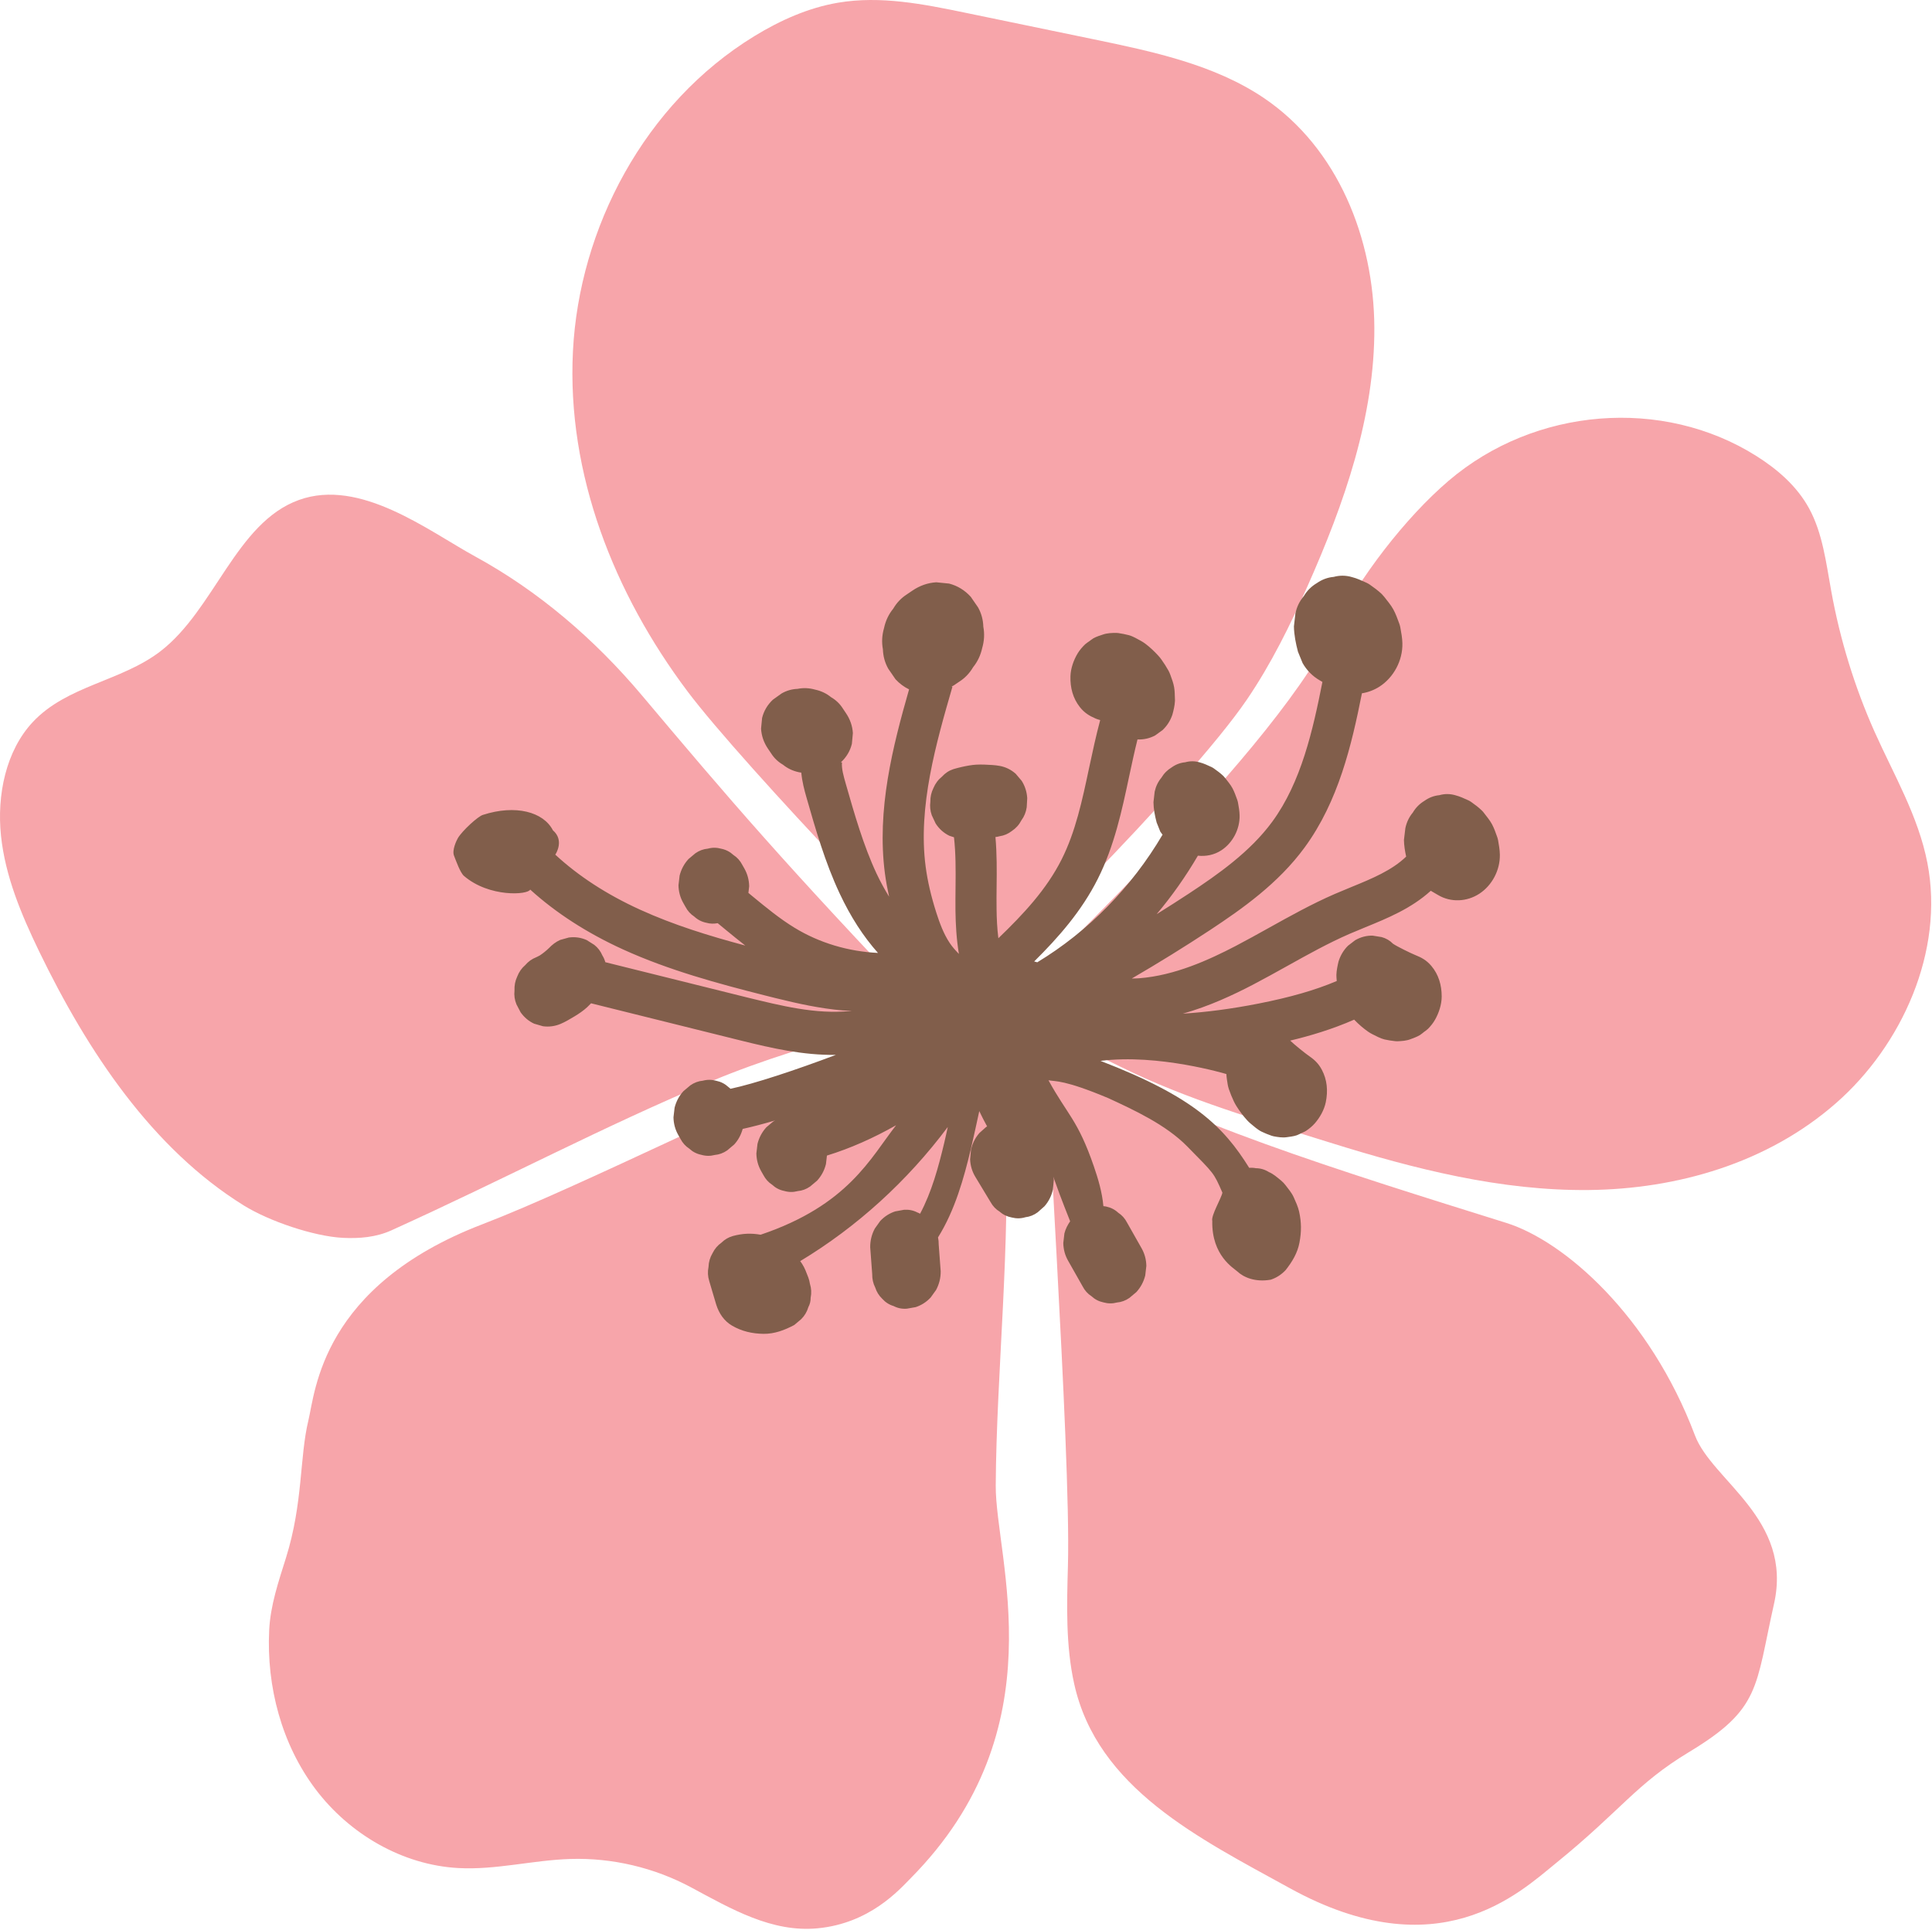
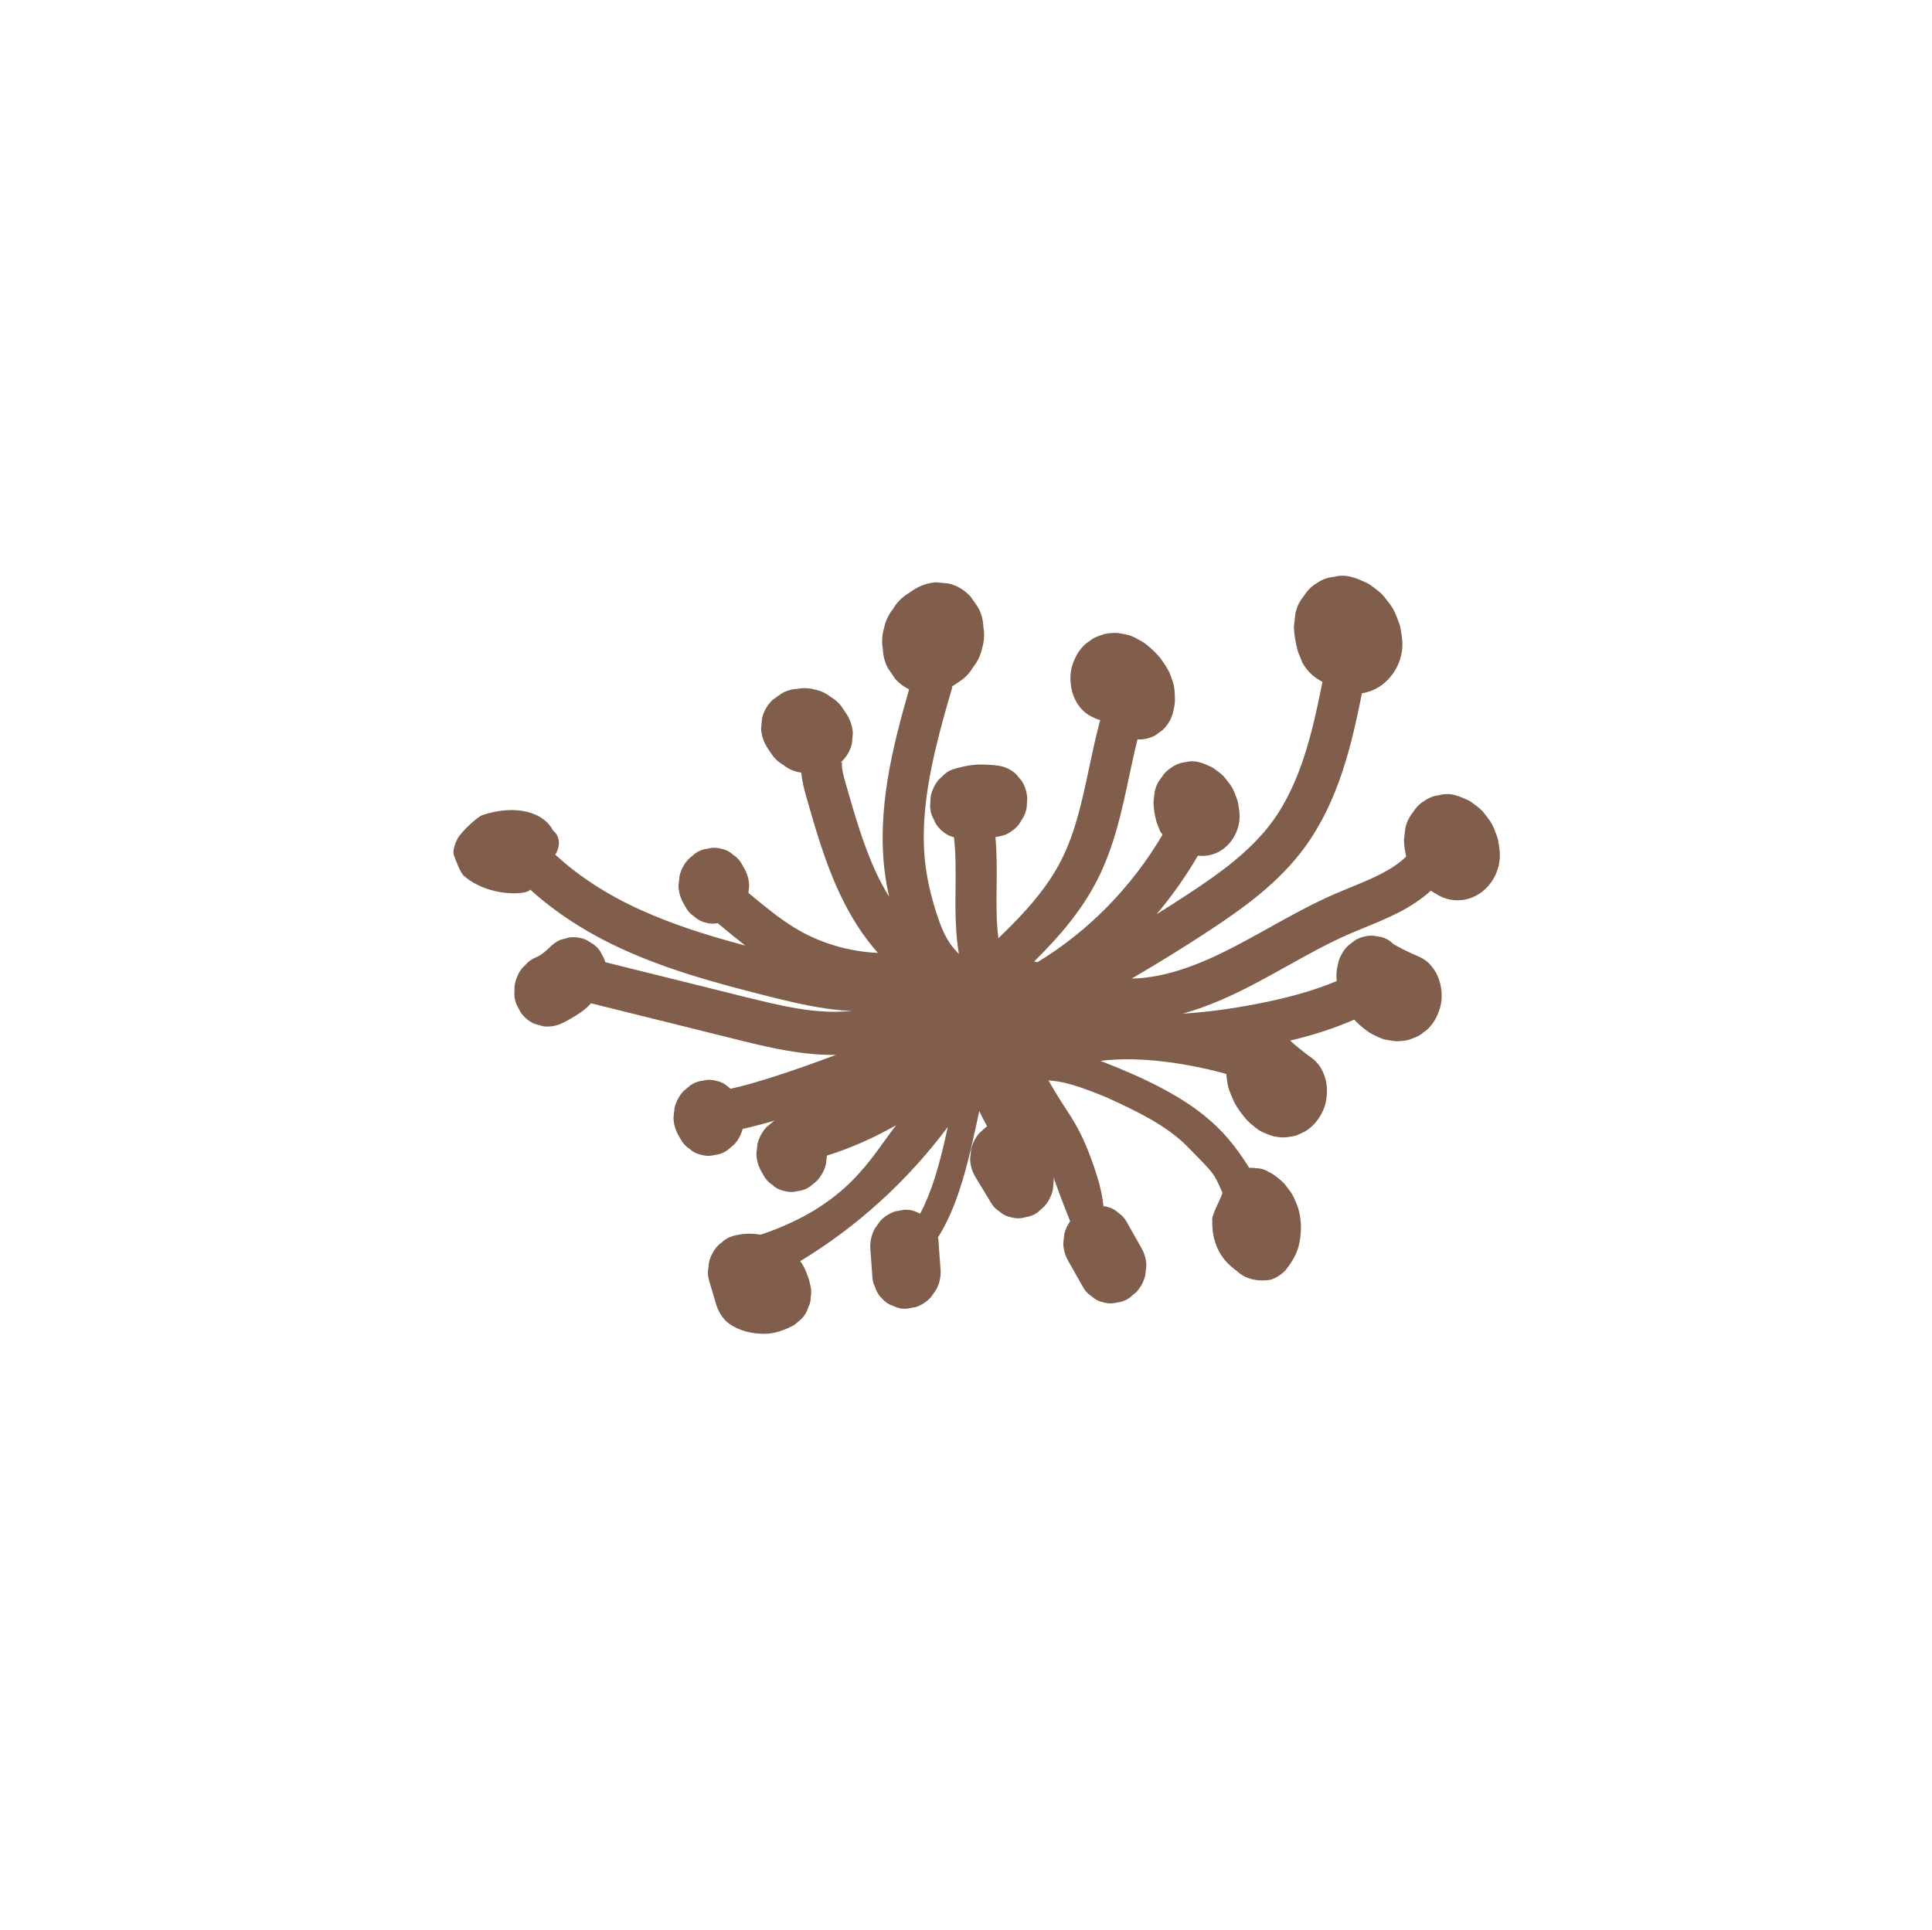
<svg xmlns="http://www.w3.org/2000/svg" width="100%" height="100%" viewBox="0 0 1300 1299" xml:space="preserve" style="fill-rule:evenodd;clip-rule:evenodd;stroke-linejoin:round;stroke-miterlimit:2;">
  <g transform="matrix(1,0,0,1,-0,-1.928)">
    <g transform="matrix(4.167,0,0,4.167,0,0)">
-       <path d="M156.473,160.387C154.437,160.128 119.968,124.05 111.029,112.145C99.149,96.33 91.509,77.017 92.518,57.181C93.526,37.352 104.023,17.174 121.829,6.29C125.985,3.749 130.529,1.713 135.325,0.899C142.214,-0.271 149.156,1.132 155.884,2.521C162.768,3.943 169.651,5.372 176.535,6.794C186.184,8.791 196.105,10.898 204.081,16.288C216.09,24.4 221.849,39.052 221.926,53.355C222.004,67.658 217.085,81.755 211.146,95.115C208.347,101.416 205.29,107.653 201.367,113.425C192.001,127.198 158.631,160.658 156.473,160.387ZM162.295,182.8C163.264,200.858 160.892,222.336 160.789,240.413C160.724,252.151 171.007,279.639 147.048,303.831C145.154,305.751 140.423,311.122 132.008,311.917C124.639,312.615 118.118,308.808 111.59,305.299C105.637,302.106 98.844,300.503 92.096,300.716C86.047,300.903 80.068,302.513 74.031,302.183C64.976,301.698 56.419,296.696 50.951,289.444C45.483,282.186 43.021,272.866 43.467,263.778C43.66,259.752 44.972,255.925 46.175,252.086C48.954,243.219 48.353,235.87 49.794,229.898C50.925,225.225 51.882,208.181 77.89,198.202C93.893,192.062 123.728,176.899 141.98,169.705C149.911,166.583 156.685,166.493 157.447,166.848C162.534,169.188 162.043,178.127 162.295,182.8ZM150.105,164.562C150.105,164.562 131.323,168.226 114.996,175.045C97.383,182.407 82.046,190.641 63.199,199.185C60.749,200.297 58.048,200.53 55.353,200.394C50.647,200.148 43.447,197.699 39.356,195.159C24.62,186.007 14.188,170.404 6.283,154.052C3.459,148.19 0.854,142.043 0.162,135.457C-0.528,128.878 0.951,121.723 5.301,117.076C10.833,111.175 19.539,110.528 25.873,105.681C34.644,98.966 38.102,84.889 48.262,81.218C58.177,77.637 69.139,86.188 76.746,90.35C86.913,95.909 95.955,103.632 103.64,112.758C117.685,129.44 126.727,140.092 150.105,164.562ZM180.938,172.756C172.639,168.645 164.547,165.349 163.254,162.88C162.543,161.529 204.206,124.339 215.245,102.248C219.485,93.762 226.924,84.086 233.937,78.101C247.852,66.228 268.49,64.574 283.614,74.113C286.988,76.246 290.155,78.954 292.133,82.587C294.317,86.594 294.873,91.364 295.707,95.94C297.129,103.805 299.494,111.458 302.706,118.664C305.815,125.619 309.764,132.276 311.232,139.851C314.004,154.135 307.089,169.33 296.489,178.624C285.391,188.358 270.791,192.514 256.578,192.669C242.365,192.824 228.392,189.269 214.793,185.017C203.353,181.436 191.745,178.114 180.938,172.756ZM172.446,253.391C172.976,234.615 168.271,168.968 169.02,167.235C169.777,168.696 173.57,170.351 175.6,171.87C187.24,180.589 217.747,190.006 243.232,197.981C252.604,200.916 266.409,212.97 273.7,232.308C276.466,239.631 289.541,245.81 286.465,259.505C283.421,273.04 284.351,276.446 272.756,283.439C264.134,288.642 261.924,292.72 251.201,301.433C245.268,306.254 232.231,318.638 208.272,305.434C193.684,297.393 177.177,289.334 173.448,272.387C172.09,266.227 172.265,259.77 172.446,253.391Z" style="fill:rgb(247,165,170);" />
      <path d="M207.88,156.475C211.299,154.569 214.53,152.772 217.93,151.292C218.757,150.936 219.598,150.594 220.438,150.245C224.109,148.745 227.89,147.194 231.038,144.337C231.438,144.57 231.833,144.803 232.233,145.035C234.269,146.238 236.855,146.141 238.897,144.803C240.92,143.478 242.245,141.015 242.193,138.501C242.18,137.719 242.045,136.95 241.909,136.187C241.877,136.006 241.831,135.832 241.767,135.657C241.521,134.959 241.269,134.235 240.92,133.582C240.578,132.936 240.002,132.264 239.627,131.766C239.524,131.624 239.408,131.488 239.278,131.366C238.755,130.855 238.16,130.415 237.566,129.995C237.43,129.898 237.288,129.814 237.139,129.743C236.46,129.433 235.762,129.103 235.032,128.916C234.159,128.657 233.287,128.651 232.421,128.897C231.555,128.981 230.753,129.284 230.01,129.814C229.228,130.286 228.608,130.913 228.136,131.708C227.535,132.432 227.134,133.272 226.934,134.229C226.856,134.856 226.785,135.489 226.707,136.116C226.72,137.027 226.869,137.926 227.063,138.818C224.762,141.041 221.563,142.366 218.176,143.749C217.284,144.118 216.398,144.48 215.532,144.854C211.835,146.464 208.306,148.429 204.894,150.329C203.09,151.331 201.287,152.339 199.465,153.289C195.27,155.467 189.718,158.027 183.959,158.466C183.565,158.498 183.164,158.498 182.763,158.505C187.036,156.017 191.295,153.386 195.431,150.658C200.563,147.265 206.4,143.168 210.652,137.363C216.133,129.892 218.26,120.792 219.921,112.441C220.91,112.286 221.879,111.924 222.758,111.362C225.033,109.894 226.52,107.161 226.455,104.362C226.436,103.496 226.274,102.636 226.119,101.79C226.08,101.589 226.029,101.395 225.958,101.201C225.673,100.426 225.389,99.618 224.988,98.888C224.6,98.171 223.947,97.414 223.521,96.858C223.398,96.703 223.269,96.555 223.127,96.413C222.526,95.844 221.86,95.353 221.188,94.887C221.033,94.777 220.865,94.687 220.696,94.603C219.927,94.254 219.139,93.879 218.311,93.672C217.323,93.381 216.34,93.375 215.358,93.64C214.388,93.724 213.477,94.06 212.637,94.648C211.764,95.165 211.06,95.863 210.536,96.742C209.858,97.544 209.405,98.474 209.179,99.541C209.101,100.239 209.017,100.943 208.94,101.641C208.966,103.024 209.237,104.368 209.593,105.726C209.845,106.34 210.097,106.947 210.342,107.561C211.014,108.731 211.919,109.655 213.057,110.321C213.218,110.418 213.38,110.509 213.542,110.605C212.01,118.355 210.116,126.815 205.437,133.188C201.875,138.049 196.64,141.713 192.006,144.77C190.287,145.908 188.529,147.02 186.771,148.118C189.246,145.184 191.469,142.024 193.434,138.669C194.727,138.811 196.065,138.553 197.215,137.803C199.031,136.62 200.214,134.423 200.169,132.173C200.156,131.475 200.033,130.784 199.91,130.105C199.878,129.944 199.839,129.789 199.781,129.633C199.555,129.006 199.329,128.36 199.019,127.778C198.715,127.197 198.191,126.596 197.855,126.15C197.758,126.027 197.655,125.904 197.545,125.794C197.067,125.335 196.537,124.948 196.007,124.573C195.884,124.482 195.755,124.411 195.619,124.346C195.005,124.062 194.378,123.765 193.725,123.597C192.937,123.37 192.155,123.364 191.379,123.584C190.603,123.655 189.879,123.926 189.214,124.398C188.516,124.818 187.953,125.381 187.533,126.085C186.997,126.731 186.635,127.481 186.454,128.334C186.389,128.903 186.325,129.465 186.26,130.028C186.273,131.139 186.486,132.219 186.771,133.305C186.965,133.796 187.165,134.287 187.359,134.778C187.469,134.966 187.611,135.101 187.727,135.276C182.718,143.788 175.705,150.923 167.497,155.887C167.335,155.842 167.167,155.797 166.999,155.752C170.936,151.848 174.652,147.621 177.263,142.431C179.952,137.092 181.173,131.34 182.35,125.781C182.783,123.758 183.203,121.8 183.681,119.893L183.694,119.893C184.689,119.938 185.633,119.725 186.531,119.247C186.926,118.962 187.32,118.678 187.714,118.394C188.445,117.709 188.981,116.875 189.311,115.905C189.505,115.201 189.686,114.464 189.724,113.734C189.737,113.604 189.731,113.475 189.724,113.352C189.698,112.725 189.705,112.079 189.595,111.459C189.479,110.78 189.214,110.088 188.988,109.468C188.904,109.222 188.794,108.983 188.671,108.757C188.328,108.143 187.94,107.542 187.533,106.973C187.372,106.747 187.191,106.527 186.997,106.32C186.357,105.622 185.659,104.969 184.909,104.407C184.702,104.252 184.483,104.116 184.256,103.987C183.707,103.69 182.964,103.237 182.292,103.056C181.742,102.908 181.154,102.798 180.592,102.714C180.482,102.701 180.372,102.688 180.256,102.688C179.551,102.688 178.801,102.707 178.116,102.946C177.728,103.076 177.03,103.283 176.559,103.56C176.352,103.683 175.938,104 175.906,104.026C175.828,104.084 175.421,104.343 175.234,104.517C174.781,104.95 174.355,105.441 174.025,105.984C173.372,107.064 172.9,108.389 172.855,109.668C172.797,111.53 173.249,113.249 174.38,114.677C175.124,115.615 175.912,116.086 176.959,116.539C177.186,116.636 177.425,116.7 177.657,116.765C176.972,119.331 176.416,121.91 175.88,124.43C174.749,129.763 173.682,134.798 171.42,139.29C168.99,144.111 165.3,148.073 161.215,152.003C161.008,150.374 160.943,148.765 160.924,147.317C160.904,146.102 160.917,144.88 160.93,143.652C160.963,141.041 160.982,138.359 160.743,135.657C160.969,135.625 161.195,135.599 161.415,135.528C162.139,135.425 162.798,135.14 163.399,134.675C164.059,134.235 164.569,133.666 164.931,132.962C165.39,132.342 165.674,131.643 165.791,130.855C165.817,130.364 165.849,129.866 165.875,129.375C165.81,128.354 165.513,127.423 164.983,126.583C164.653,126.201 164.33,125.814 164.007,125.432C163.251,124.767 162.391,124.34 161.409,124.165C161.014,124.094 160.62,124.049 160.219,124.023C159.379,123.972 158.513,123.92 157.666,123.965C157.272,123.991 156.884,124.03 156.497,124.101C155.643,124.243 154.79,124.443 153.956,124.689C153.233,124.928 152.619,125.335 152.108,125.904C151.5,126.389 151.042,127.003 150.725,127.753C150.382,128.451 150.214,129.181 150.234,129.937C150.13,130.687 150.208,131.417 150.46,132.135C150.667,132.581 150.88,133.027 151.087,133.473C151.649,134.345 152.386,135.004 153.297,135.45C153.543,135.534 153.795,135.612 154.047,135.696C154.338,138.268 154.331,140.944 154.299,143.756C154.286,145.035 154.273,146.315 154.286,147.595C154.318,149.689 154.435,152.08 154.842,154.536C154.273,153.955 153.756,153.373 153.355,152.766C152.36,151.279 151.707,149.469 151.203,147.899C150.35,145.229 149.781,142.786 149.471,140.434C148.198,130.764 151.171,120.468 153.795,111.388L153.653,111.349C153.775,111.278 153.905,111.239 154.021,111.161C154.312,110.961 154.603,110.767 154.887,110.573C155.811,109.985 156.561,109.209 157.13,108.233C157.854,107.341 158.345,106.301 158.604,105.125C158.94,103.961 158.998,102.817 158.785,101.686C158.752,100.555 158.468,99.515 157.931,98.558C157.537,97.99 157.143,97.414 156.749,96.846C155.773,95.779 154.609,95.068 153.258,94.719C152.573,94.654 151.882,94.583 151.19,94.512C149.82,94.596 148.534,95.042 147.332,95.857C147.047,96.051 146.756,96.251 146.465,96.445C145.541,97.033 144.798,97.809 144.229,98.785C143.499,99.676 143.008,100.717 142.756,101.893C142.419,103.05 142.355,104.2 142.568,105.331C142.607,106.462 142.891,107.503 143.428,108.46C143.822,109.028 144.216,109.604 144.604,110.172C145.25,110.877 145.987,111.413 146.795,111.808C144.165,121.005 141.54,131.23 142.898,141.558C143.059,142.786 143.292,144.027 143.57,145.294C142.859,144.137 142.18,142.903 141.547,141.565C139.421,137.014 137.973,131.947 136.57,127.042C136.221,125.827 135.866,124.573 135.963,123.61L135.775,123.59C135.788,123.584 135.801,123.571 135.814,123.564C136.693,122.737 137.275,121.755 137.559,120.611C137.611,120.035 137.663,119.454 137.721,118.872C137.65,117.722 137.281,116.649 136.603,115.647C136.441,115.401 136.279,115.162 136.118,114.923C135.633,114.147 134.987,113.527 134.185,113.062C133.442,112.46 132.589,112.053 131.619,111.846C130.662,111.575 129.718,111.536 128.787,111.724C127.851,111.762 126.998,112.014 126.21,112.467C125.738,112.803 125.272,113.139 124.801,113.475C123.922,114.302 123.346,115.285 123.062,116.422C123.004,117.004 122.952,117.579 122.894,118.161C122.965,119.312 123.333,120.391 124.012,121.393C124.174,121.632 124.335,121.871 124.503,122.117C124.982,122.886 125.628,123.506 126.436,123.978C127.173,124.579 128.026,124.98 128.994,125.187C129.123,125.225 129.254,125.225 129.389,125.251C129.524,126.718 129.886,128.063 130.21,129.2C131.69,134.371 133.216,139.723 135.588,144.777C137.346,148.532 139.421,151.738 141.773,154.375C137.016,154.149 132.33,152.778 128.271,150.29C125.912,148.849 123.734,147.058 121.427,145.158L120.851,144.68C120.89,144.324 120.935,143.969 120.974,143.613C120.955,142.592 120.703,141.649 120.218,140.776C120.095,140.569 119.979,140.356 119.863,140.149C119.514,139.477 119.035,138.941 118.428,138.553C117.878,138.042 117.232,137.706 116.489,137.551C115.758,137.344 115.028,137.331 114.304,137.532C113.587,137.596 112.915,137.842 112.294,138.275C111.926,138.585 111.551,138.902 111.176,139.212C110.478,139.975 110,140.867 109.741,141.888C109.683,142.411 109.625,142.928 109.56,143.445C109.579,144.467 109.832,145.41 110.323,146.283C110.439,146.49 110.562,146.703 110.678,146.91C111.027,147.582 111.506,148.112 112.113,148.506C112.662,149.017 113.309,149.353 114.052,149.502C114.666,149.683 115.28,149.683 115.894,149.573L117.258,150.697C118.266,151.525 119.294,152.365 120.347,153.186C114.505,151.622 108.804,149.87 103.355,147.388C97.952,144.926 93.382,141.94 89.666,138.501C89.801,138.314 91.133,136.161 89.284,134.571C87.759,131.605 83.267,130.37 77.986,132.077C77.204,132.29 74.645,134.636 73.94,135.825C73.708,136.226 72.964,137.777 73.313,138.669C73.662,139.561 74.322,141.429 74.929,141.946C79.008,145.443 85.264,145.003 85.613,144.143C89.756,147.899 94.752,151.137 100.583,153.8C107.996,157.18 115.959,159.326 123.482,161.232C124.064,161.375 124.639,161.523 125.208,161.665C128.918,162.583 132.382,163.339 136.027,163.663C136.525,163.708 137.016,163.682 137.514,163.708C137.43,163.721 137.346,163.734 137.262,163.747C131.768,164.335 126.035,162.881 120.625,161.562L97.751,155.874C97.635,155.487 97.486,155.118 97.266,154.776C96.982,154.097 96.543,153.528 95.967,153.076C95.56,152.817 95.159,152.559 94.752,152.307C93.828,151.887 92.858,151.751 91.85,151.887C91.385,152.016 90.926,152.145 90.461,152.274C89.756,152.585 89.161,153.05 88.631,153.606C88.186,154.039 87.701,154.42 87.197,154.763C86.99,154.873 86.789,154.989 86.576,155.079C85.885,155.351 85.296,155.771 84.812,156.346C84.243,156.831 83.816,157.438 83.532,158.162C83.189,158.893 83.041,159.655 83.08,160.444C82.995,161.213 83.099,161.963 83.396,162.68C83.622,163.107 83.849,163.54 84.068,163.966C84.644,164.781 85.368,165.395 86.247,165.802C86.725,165.938 87.197,166.073 87.668,166.216C88.651,166.351 89.614,166.222 90.545,165.828C90.919,165.666 91.281,165.485 91.637,165.285C92.387,164.852 93.162,164.419 93.873,163.902C94.196,163.669 94.513,163.417 94.81,163.146C95.03,162.945 95.231,162.719 95.444,162.512L118.945,168.355C119.229,168.426 119.514,168.497 119.804,168.568C124.497,169.732 129.673,170.921 134.974,170.843C128.438,173.312 121.789,175.51 117.956,176.318C117.84,176.227 117.743,176.111 117.62,176.033C117.07,175.523 116.424,175.187 115.681,175.032C114.95,174.825 114.22,174.818 113.496,175.012C112.779,175.077 112.107,175.322 111.486,175.755C111.118,176.072 110.743,176.382 110.368,176.693C109.67,177.455 109.192,178.347 108.933,179.368C108.875,179.892 108.817,180.409 108.752,180.926C108.772,181.947 109.024,182.891 109.515,183.763C109.631,183.97 109.754,184.184 109.87,184.39C110.219,185.063 110.698,185.593 111.305,185.987C111.855,186.497 112.501,186.834 113.244,186.982C113.975,187.195 114.698,187.202 115.422,187.008C116.14,186.943 116.812,186.698 117.432,186.265C117.807,185.948 118.182,185.638 118.551,185.321C119.216,184.604 119.662,183.751 119.927,182.8C121.511,182.451 123.282,181.986 125.175,181.43C125.078,181.495 124.969,181.527 124.872,181.592C124.503,181.909 124.128,182.219 123.753,182.529C123.055,183.298 122.577,184.19 122.319,185.211C122.26,185.728 122.202,186.245 122.138,186.762C122.157,187.784 122.409,188.727 122.9,189.6C123.017,189.807 123.139,190.02 123.256,190.227C123.605,190.899 124.083,191.429 124.691,191.823C125.24,192.334 125.886,192.67 126.63,192.819C127.36,193.032 128.084,193.038 128.808,192.844C129.532,192.78 130.197,192.534 130.817,192.101C131.193,191.784 131.568,191.474 131.936,191.164C132.641,190.395 133.119,189.503 133.371,188.482C133.429,188.023 133.481,187.564 133.532,187.105C137.313,185.942 141.049,184.274 144.701,182.206C140.571,187.48 136.99,195.113 122.823,199.889C121.272,199.618 119.914,199.676 118.35,200.096C117.639,200.297 117.019,200.659 116.489,201.182C115.881,201.609 115.403,202.171 115.06,202.869C114.647,203.567 114.433,204.31 114.408,205.105C114.252,205.861 114.291,206.618 114.524,207.367C114.957,208.757 115.19,209.701 115.655,211.181C116.107,212.609 116.935,213.831 118.208,214.574C119.779,215.492 121.478,215.873 123.275,215.899C125.053,215.925 126.688,215.304 128.257,214.471C128.632,214.154 129.007,213.844 129.377,213.527C129.932,212.978 130.313,212.325 130.533,211.582C130.785,211.11 130.908,210.612 130.901,210.076C131.057,209.313 131.018,208.563 130.785,207.813C130.733,207.458 130.643,207.122 130.521,206.792C130.248,206.075 129.951,205.247 129.519,204.588C129.422,204.446 129.317,204.304 129.215,204.155C138.38,198.629 146.511,191.229 153.045,182.49C152.851,183.337 152.683,184.19 152.476,185.037C151.533,188.992 150.428,193.032 148.573,196.496C148.424,196.432 148.288,196.341 148.127,196.289C147.461,195.947 146.743,195.805 145.974,195.863C145.496,195.947 145.024,196.037 144.552,196.121C143.628,196.425 142.82,196.942 142.135,197.673C141.844,198.08 141.553,198.487 141.263,198.894C140.758,199.831 140.513,200.84 140.519,201.906C140.629,203.354 140.739,204.802 140.842,206.256C140.83,207.031 140.991,207.755 141.327,208.415C141.553,209.125 141.935,209.733 142.471,210.244C142.982,210.812 143.589,211.2 144.294,211.407C144.96,211.756 145.677,211.898 146.446,211.834C146.924,211.75 147.396,211.666 147.868,211.582C148.792,211.278 149.6,210.761 150.285,210.024C150.576,209.623 150.867,209.216 151.158,208.809C151.662,207.865 151.908,206.863 151.901,205.797C151.791,204.349 151.681,202.895 151.578,201.447C151.584,201.059 151.546,200.684 151.468,200.322C154.209,195.94 155.637,190.763 156.768,186.064C157.253,184.022 157.679,181.973 158.132,179.924C158.526,180.758 158.953,181.585 159.399,182.4C159.347,182.432 159.295,182.445 159.25,182.477C158.888,182.8 158.52,183.124 158.158,183.453C157.473,184.235 157.02,185.14 156.794,186.168C156.749,186.685 156.697,187.202 156.652,187.725C156.697,188.74 156.975,189.677 157.492,190.537C158.313,191.894 159.134,193.258 159.954,194.615C160.316,195.275 160.808,195.792 161.428,196.167C161.99,196.664 162.65,196.974 163.393,197.11C164.13,197.298 164.86,197.285 165.577,197.065C166.295,196.981 166.961,196.716 167.568,196.264C167.93,195.94 168.299,195.617 168.66,195.294C169.346,194.512 169.798,193.607 170.024,192.579C170.069,192.056 170.115,191.539 170.166,191.022C170.153,190.841 170.102,190.679 170.082,190.511C170.179,190.796 170.283,191.067 170.386,191.358C171.142,193.568 172.803,197.718 172.803,197.718C172.396,198.312 172.06,198.952 171.879,199.676C171.821,200.193 171.763,200.71 171.698,201.227C171.718,202.249 171.97,203.199 172.461,204.065C173.243,205.454 174.025,206.837 174.814,208.221C175.156,208.893 175.634,209.423 176.242,209.817C176.791,210.328 177.438,210.664 178.181,210.819C178.911,211.026 179.642,211.032 180.365,210.838C181.083,210.774 181.755,210.528 182.376,210.095C182.75,209.778 183.119,209.468 183.494,209.158C184.192,208.395 184.67,207.503 184.929,206.482C184.987,205.958 185.045,205.441 185.11,204.924C185.09,203.903 184.838,202.959 184.347,202.087C183.565,200.704 182.783,199.321 181.994,197.931C181.652,197.265 181.173,196.729 180.566,196.335C180.016,195.824 179.37,195.494 178.627,195.339C178.472,195.294 178.323,195.3 178.174,195.275C177.968,193.012 177.328,190.867 176.63,188.837C174.038,181.307 172.364,180.538 169.307,174.941C170.483,175.174 171.795,174.818 178.982,177.837C183.08,179.73 188.27,182.122 191.709,185.625C196.11,190.11 195.949,189.807 197.39,193.09C197.241,193.969 195.528,196.8 195.755,197.66C195.638,203.296 199.258,205.306 199.794,205.816C200.861,206.818 202.748,207.581 205.191,207.154C206.122,206.85 206.923,206.327 207.608,205.596C208.649,204.272 209.521,202.856 209.838,201.143C210.168,199.379 210.161,197.873 209.773,196.134C209.593,195.346 209.231,194.564 208.914,193.853C208.584,193.116 208.041,192.482 207.563,191.862C207.356,191.591 207.124,191.351 206.859,191.132C206.251,190.64 205.637,190.078 204.907,189.774C204.26,189.367 203.556,189.154 202.8,189.147C202.438,189.076 202.076,189.057 201.72,189.089C197.571,182.426 192.762,177.61 177.709,171.813C187.036,170.617 198.03,173.939 198.03,173.939C198.062,174.515 198.159,175.103 198.249,175.639C198.295,175.898 198.359,176.156 198.443,176.402C198.676,177.074 198.947,177.74 199.251,178.38C199.374,178.638 199.516,178.884 199.665,179.129C200.175,179.937 200.751,180.713 201.391,181.411C201.565,181.605 201.753,181.779 201.953,181.947C202.438,182.348 203.09,182.936 203.717,183.24C204.228,183.492 204.79,183.712 205.327,183.899C205.43,183.932 205.54,183.964 205.65,183.99C206.341,184.119 207.078,184.242 207.789,184.138C208.19,184.08 208.907,184.003 209.418,183.822C209.644,183.744 210.103,183.499 210.142,183.486C210.226,183.44 210.665,183.266 210.879,183.124C211.396,182.781 211.893,182.38 212.314,181.902C213.134,180.958 213.826,179.743 214.085,178.483C214.459,176.654 214.311,174.87 213.445,173.241C212.882,172.181 212.191,171.567 211.234,170.914C210.762,170.591 209.017,169.195 208.339,168.536C211.564,167.767 215.125,166.707 218.673,165.149C218.706,165.182 218.725,165.22 218.757,165.246C219.417,165.918 220.141,166.552 220.91,167.088C221.123,167.237 221.343,167.366 221.569,167.482C222.131,167.76 222.894,168.187 223.566,168.349C224.122,168.478 224.717,168.562 225.279,168.626C225.389,168.639 225.505,168.646 225.615,168.646C226.326,168.614 227.069,168.575 227.748,168.316C228.129,168.168 228.821,167.935 229.286,167.644C229.493,167.515 229.894,167.179 229.926,167.153C230.004,167.095 230.404,166.823 230.585,166.642C231.025,166.196 231.432,165.692 231.742,165.136C232.363,164.031 232.796,162.7 232.802,161.42C232.802,159.558 232.298,157.852 231.122,156.463C230.353,155.558 229.545,155.112 228.478,154.692C227.897,154.465 225.525,153.308 224.936,152.888C224.426,152.365 223.812,152.009 223.101,151.815C222.616,151.738 222.131,151.66 221.647,151.583C220.645,151.563 219.708,151.815 218.822,152.326C218.441,152.623 218.053,152.914 217.672,153.212C216.954,153.929 216.45,154.776 216.146,155.752C215.978,156.469 215.817,157.206 215.797,157.943C215.797,158.065 215.804,158.195 215.81,158.324C215.83,158.518 215.843,158.712 215.855,158.912C212.372,160.392 208.332,161.549 203.213,162.557C198.876,163.411 194.824,163.941 190.998,164.186C195.263,162.984 199.128,161.168 202.283,159.526C204.163,158.544 206.025,157.51 207.88,156.475Z" style="fill:rgb(129,94,75);fill-rule:nonzero;" />
    </g>
  </g>
</svg>